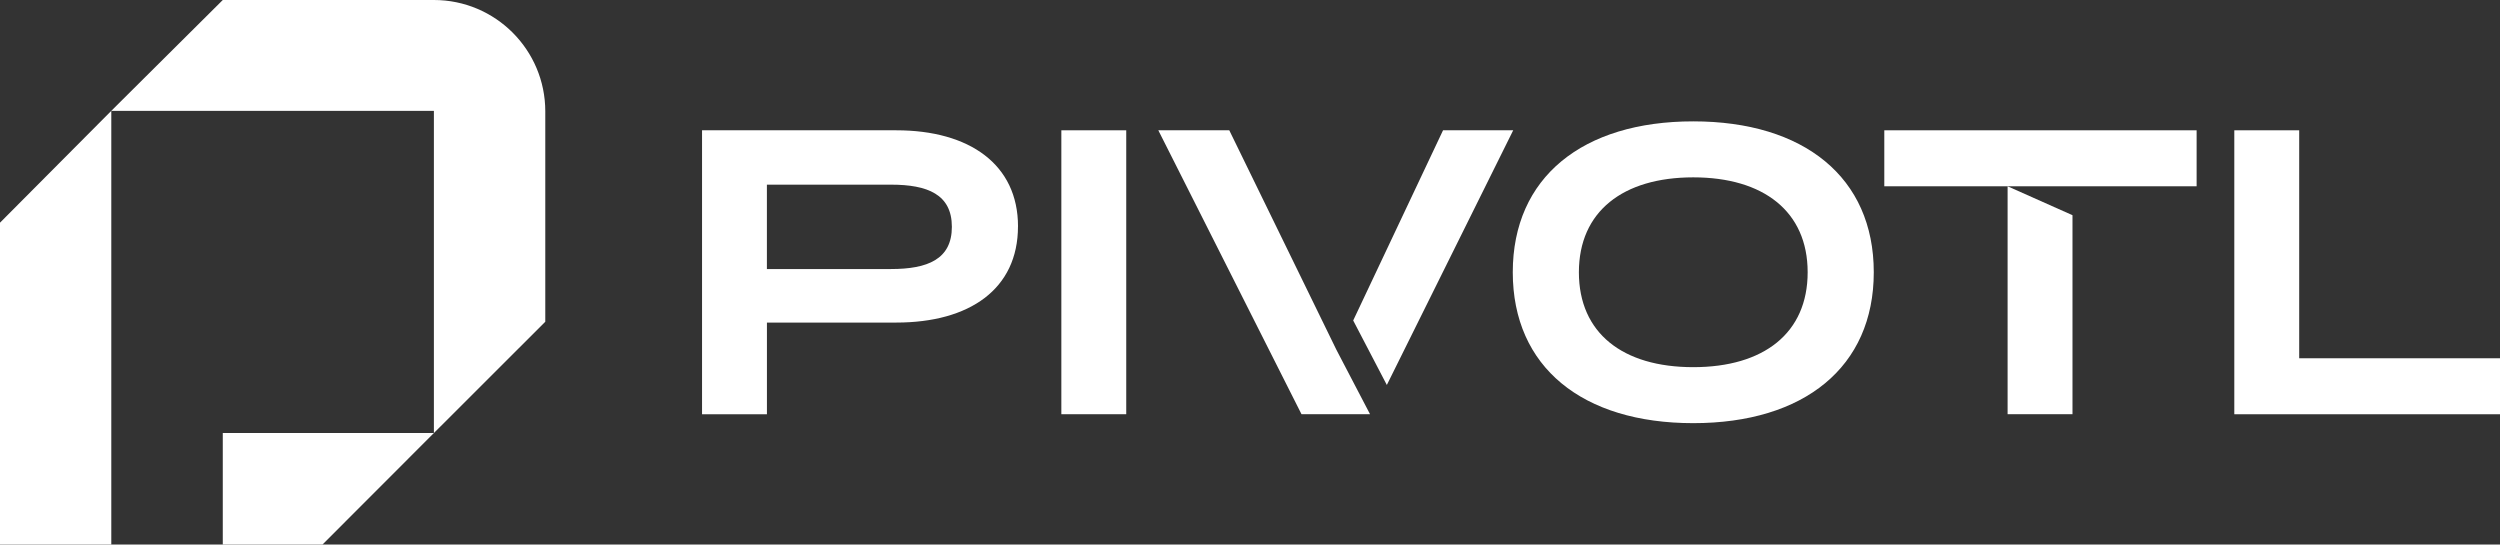
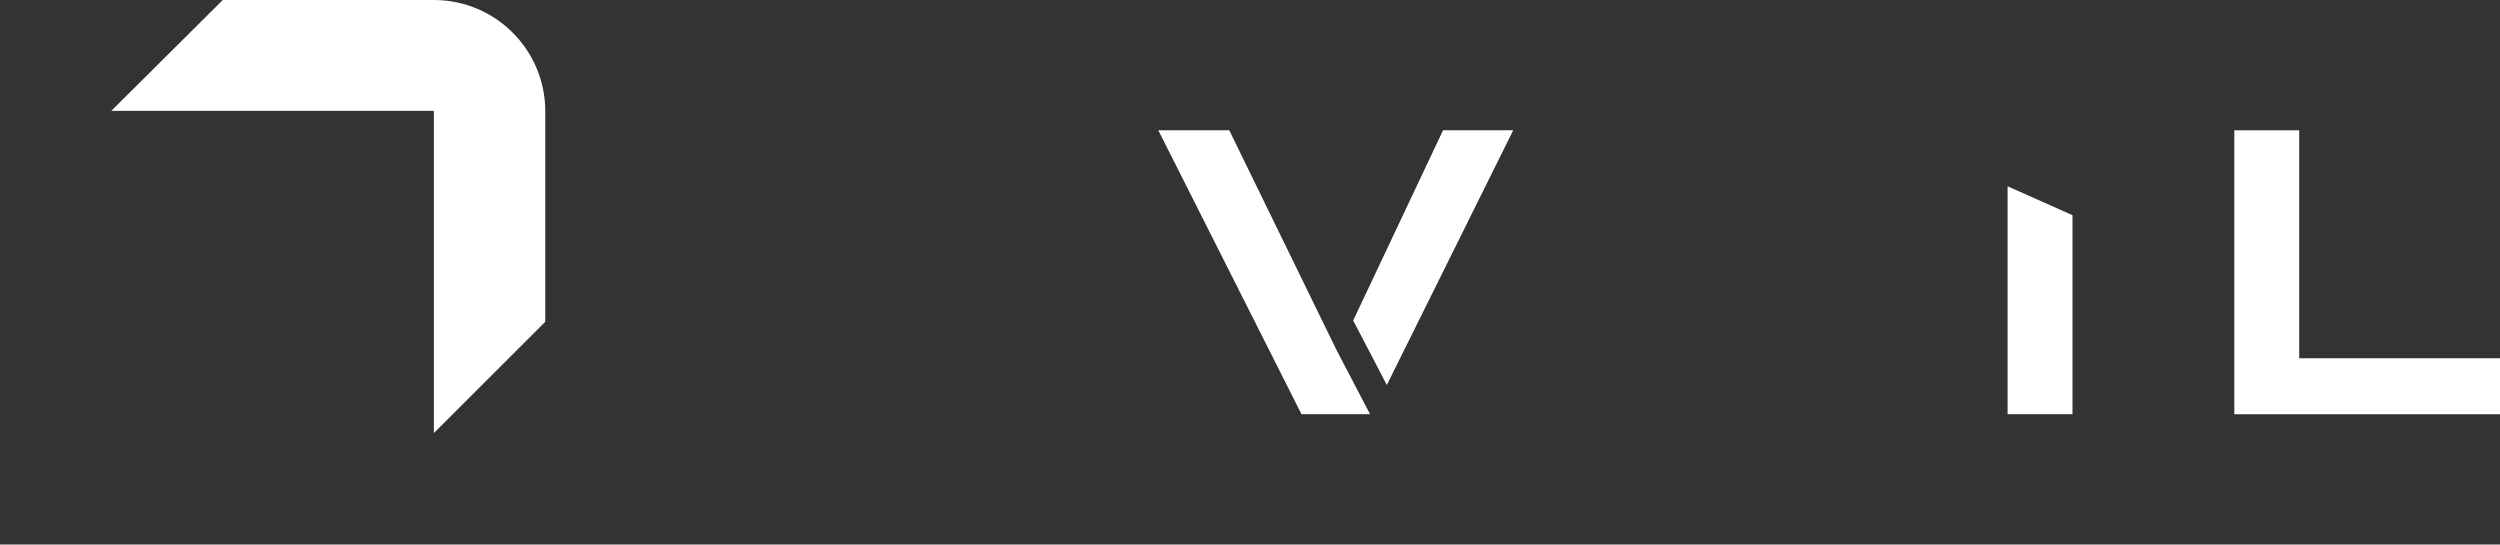
<svg xmlns="http://www.w3.org/2000/svg" id="Layer_2" data-name="Layer 2" viewBox="0 0 814.48 177.4">
  <rect x="0" y="0" width="814.48" height="177.4" fill="#333333" stroke="none" />
  <defs>
    <style>
      .cls-1 {
        fill: #fff;
      }
    </style>
  </defs>
  <g id="Layer_1-2" data-name="Layer 1">
    <g>
      <g>
-         <path class="cls-1" d="M0,72.55v104.85h36.26V36.11L0,72.55ZM72.58,141.07v36.33h32.49l36.29-36.33h-68.78Z" />
        <path class="cls-1" d="M177.65,36.29v68.53l-36.29,36.26V36.11H36.26L72.58,0h68.78c20.04,0,36.29,16.25,36.29,36.29Z" />
      </g>
      <g>
        <g>
          <g>
-             <path class="cls-1" d="M331.65,73.77c0,20.48-15.86,31.32-39.64,31.32h-42.15v29.87h-21.14V42.45h63.3c23.79,0,39.64,11.1,39.64,31.32ZM310.11,73.9c0-10.57-7.93-13.74-19.82-13.74h-40.44v27.49h40.44c11.89,0,19.82-3.17,19.82-13.74Z" />
-             <path class="cls-1" d="M345.78,134.95V42.45h21.14v92.5h-21.14Z" />
            <path class="cls-1" d="M400.49,42.45l34.89,71.49,10.97,21.01h-22.33l-46.65-92.5h23.13Z" />
-             <path class="cls-1" d="M492.85,88.7c0-30.92,22.73-49.16,58.8-49.16s58.81,18.24,58.81,49.16-22.73,49.16-58.81,49.16-58.8-18.24-58.8-49.16ZM588.92,88.7c0-19.82-14.4-30.92-37.27-30.92s-37.26,11.1-37.26,30.92,14.27,30.92,37.26,30.92,37.27-11.1,37.27-30.92Z" />
            <path class="cls-1" d="M814.48,116.72v18.24h-86.56V42.45h21.14v74.27h65.41Z" />
          </g>
          <polygon class="cls-1" points="470.13 42.45 440.86 104.41 451.82 125.42 492.99 42.45 470.13 42.45" />
          <g>
            <polygon class="cls-1" points="675.2 134.95 675.2 70.11 654.06 60.69 654.06 134.95 675.2 134.95" />
-             <polygon class="cls-1" points="613.89 42.45 613.89 60.69 654.06 60.69 675.2 60.69 715.64 60.69 715.64 42.45 613.89 42.45" />
          </g>
        </g>
        <path class="cls-1" d="M133.06,80.41l.02.02-.02-.02ZM133.07,71.6l-.02.02.02-.02Z" />
      </g>
    </g>
  </g>
</svg>